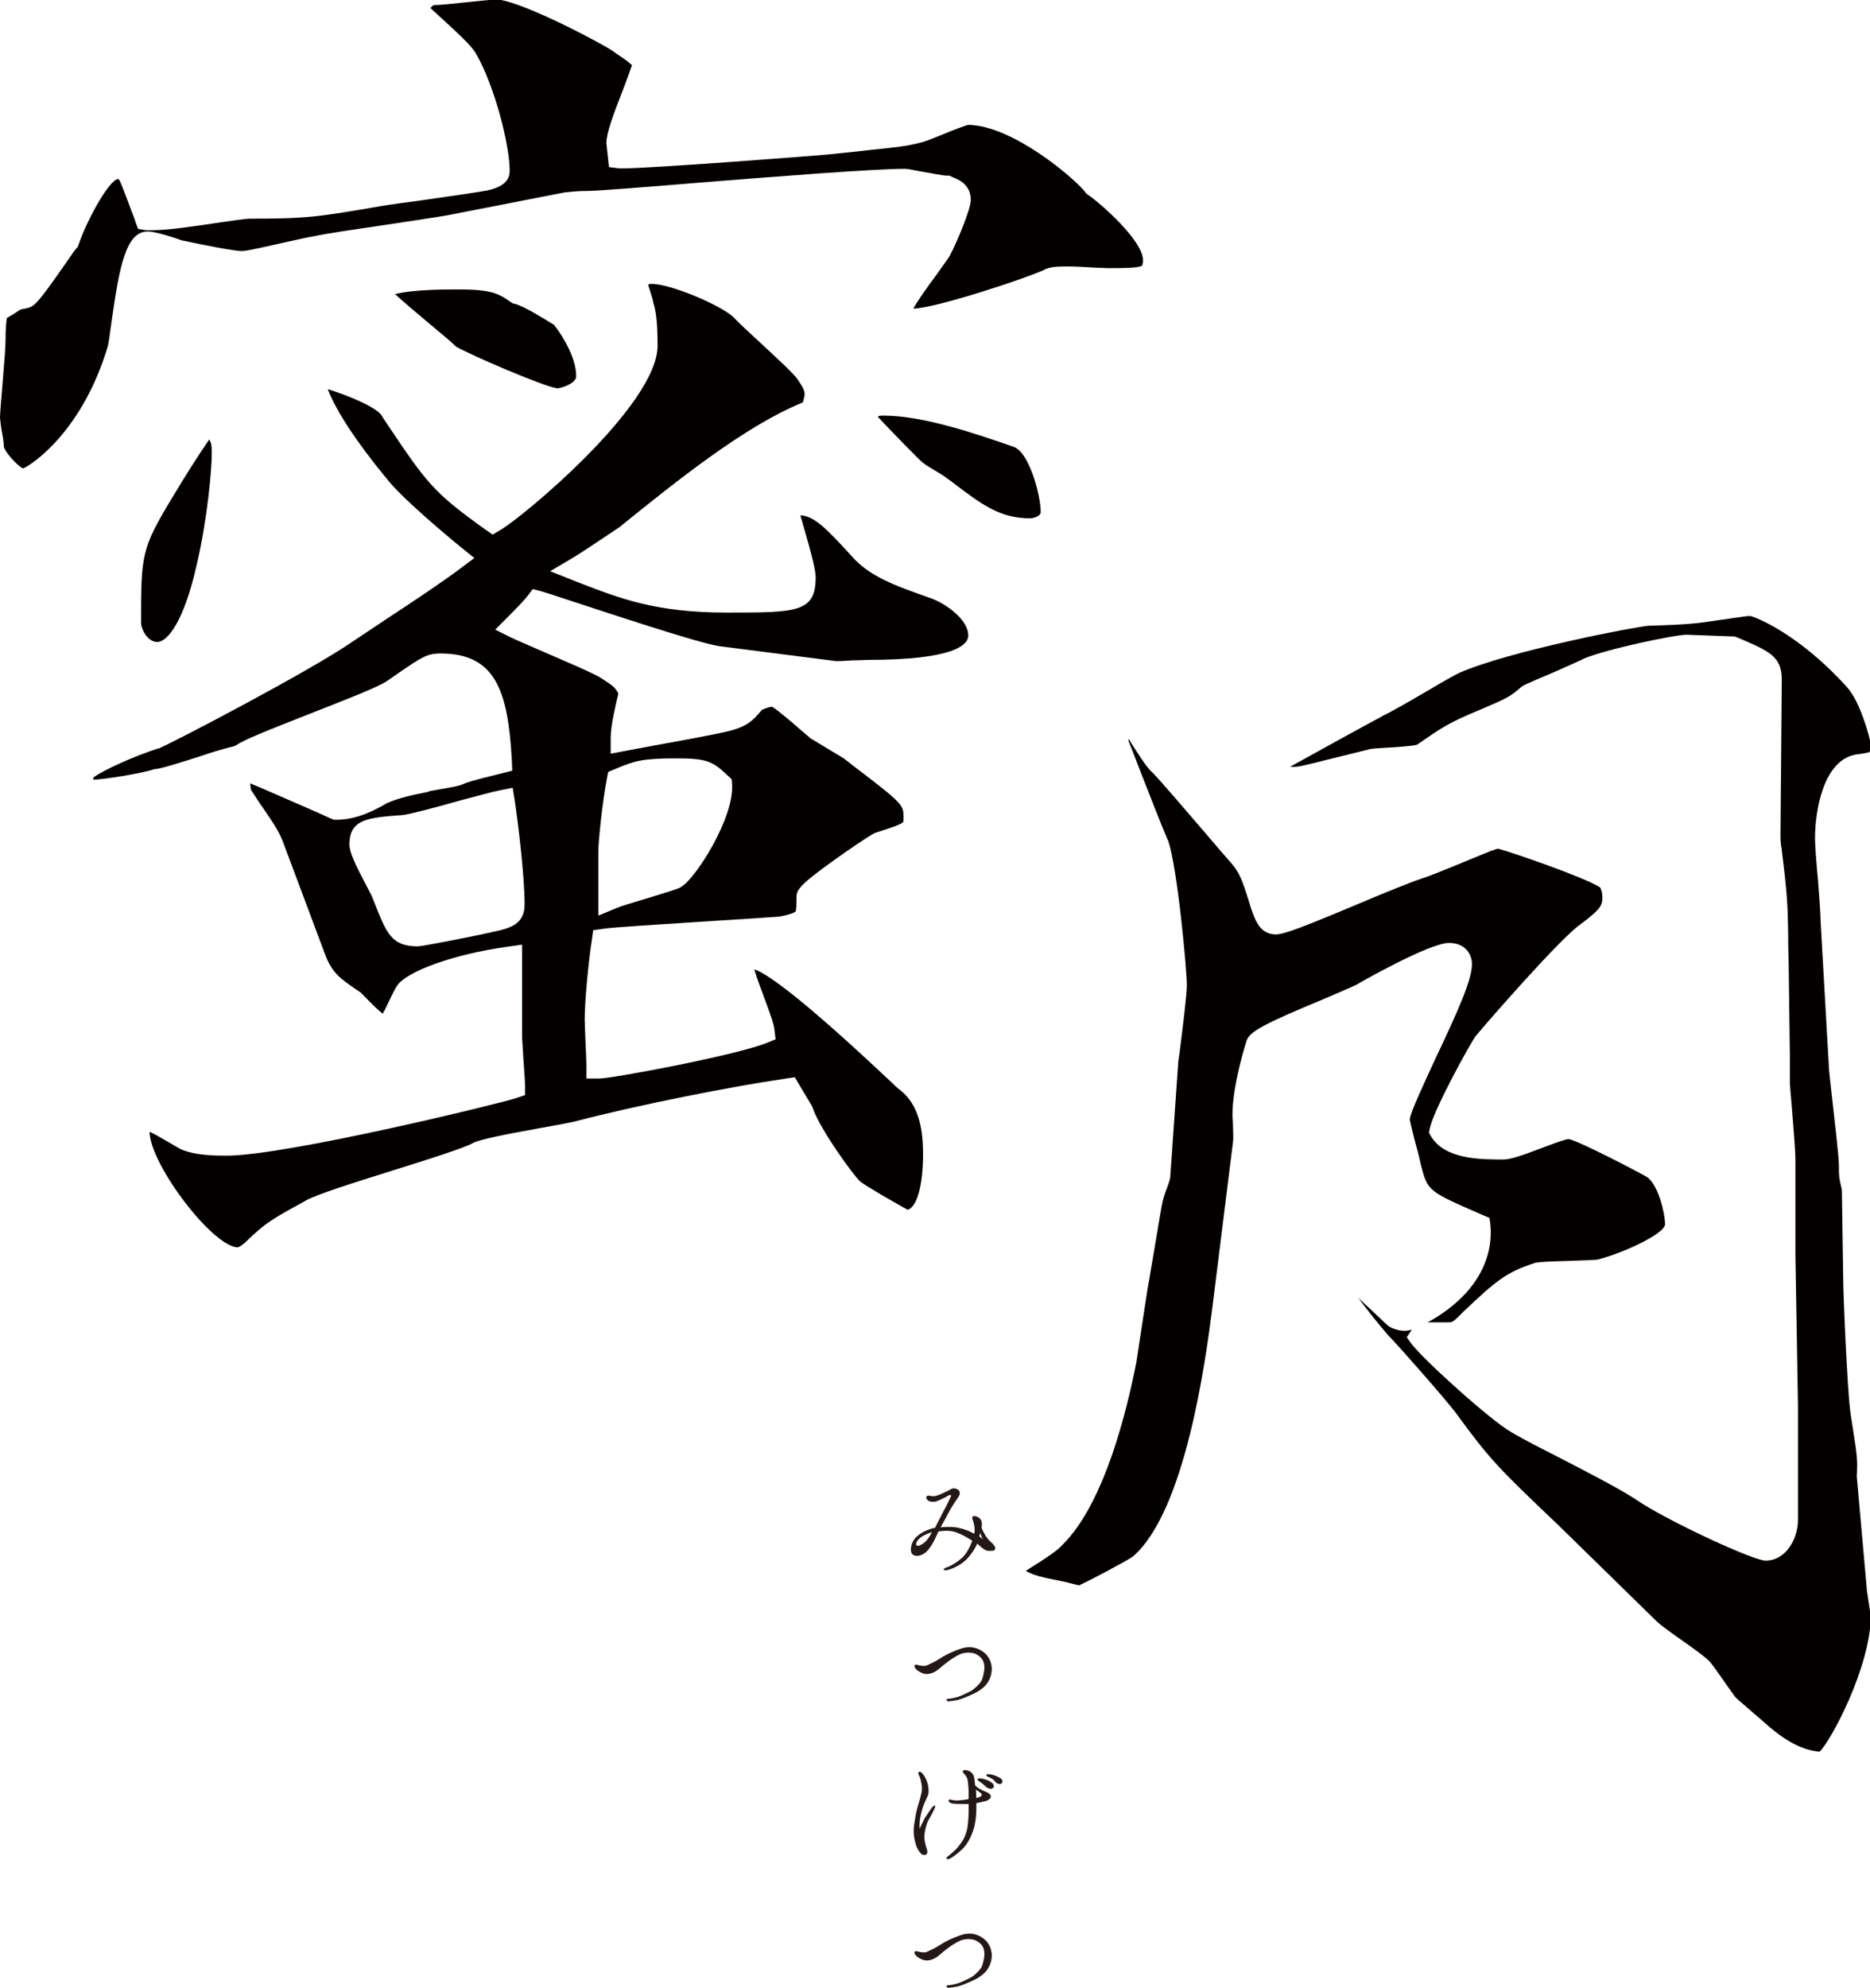
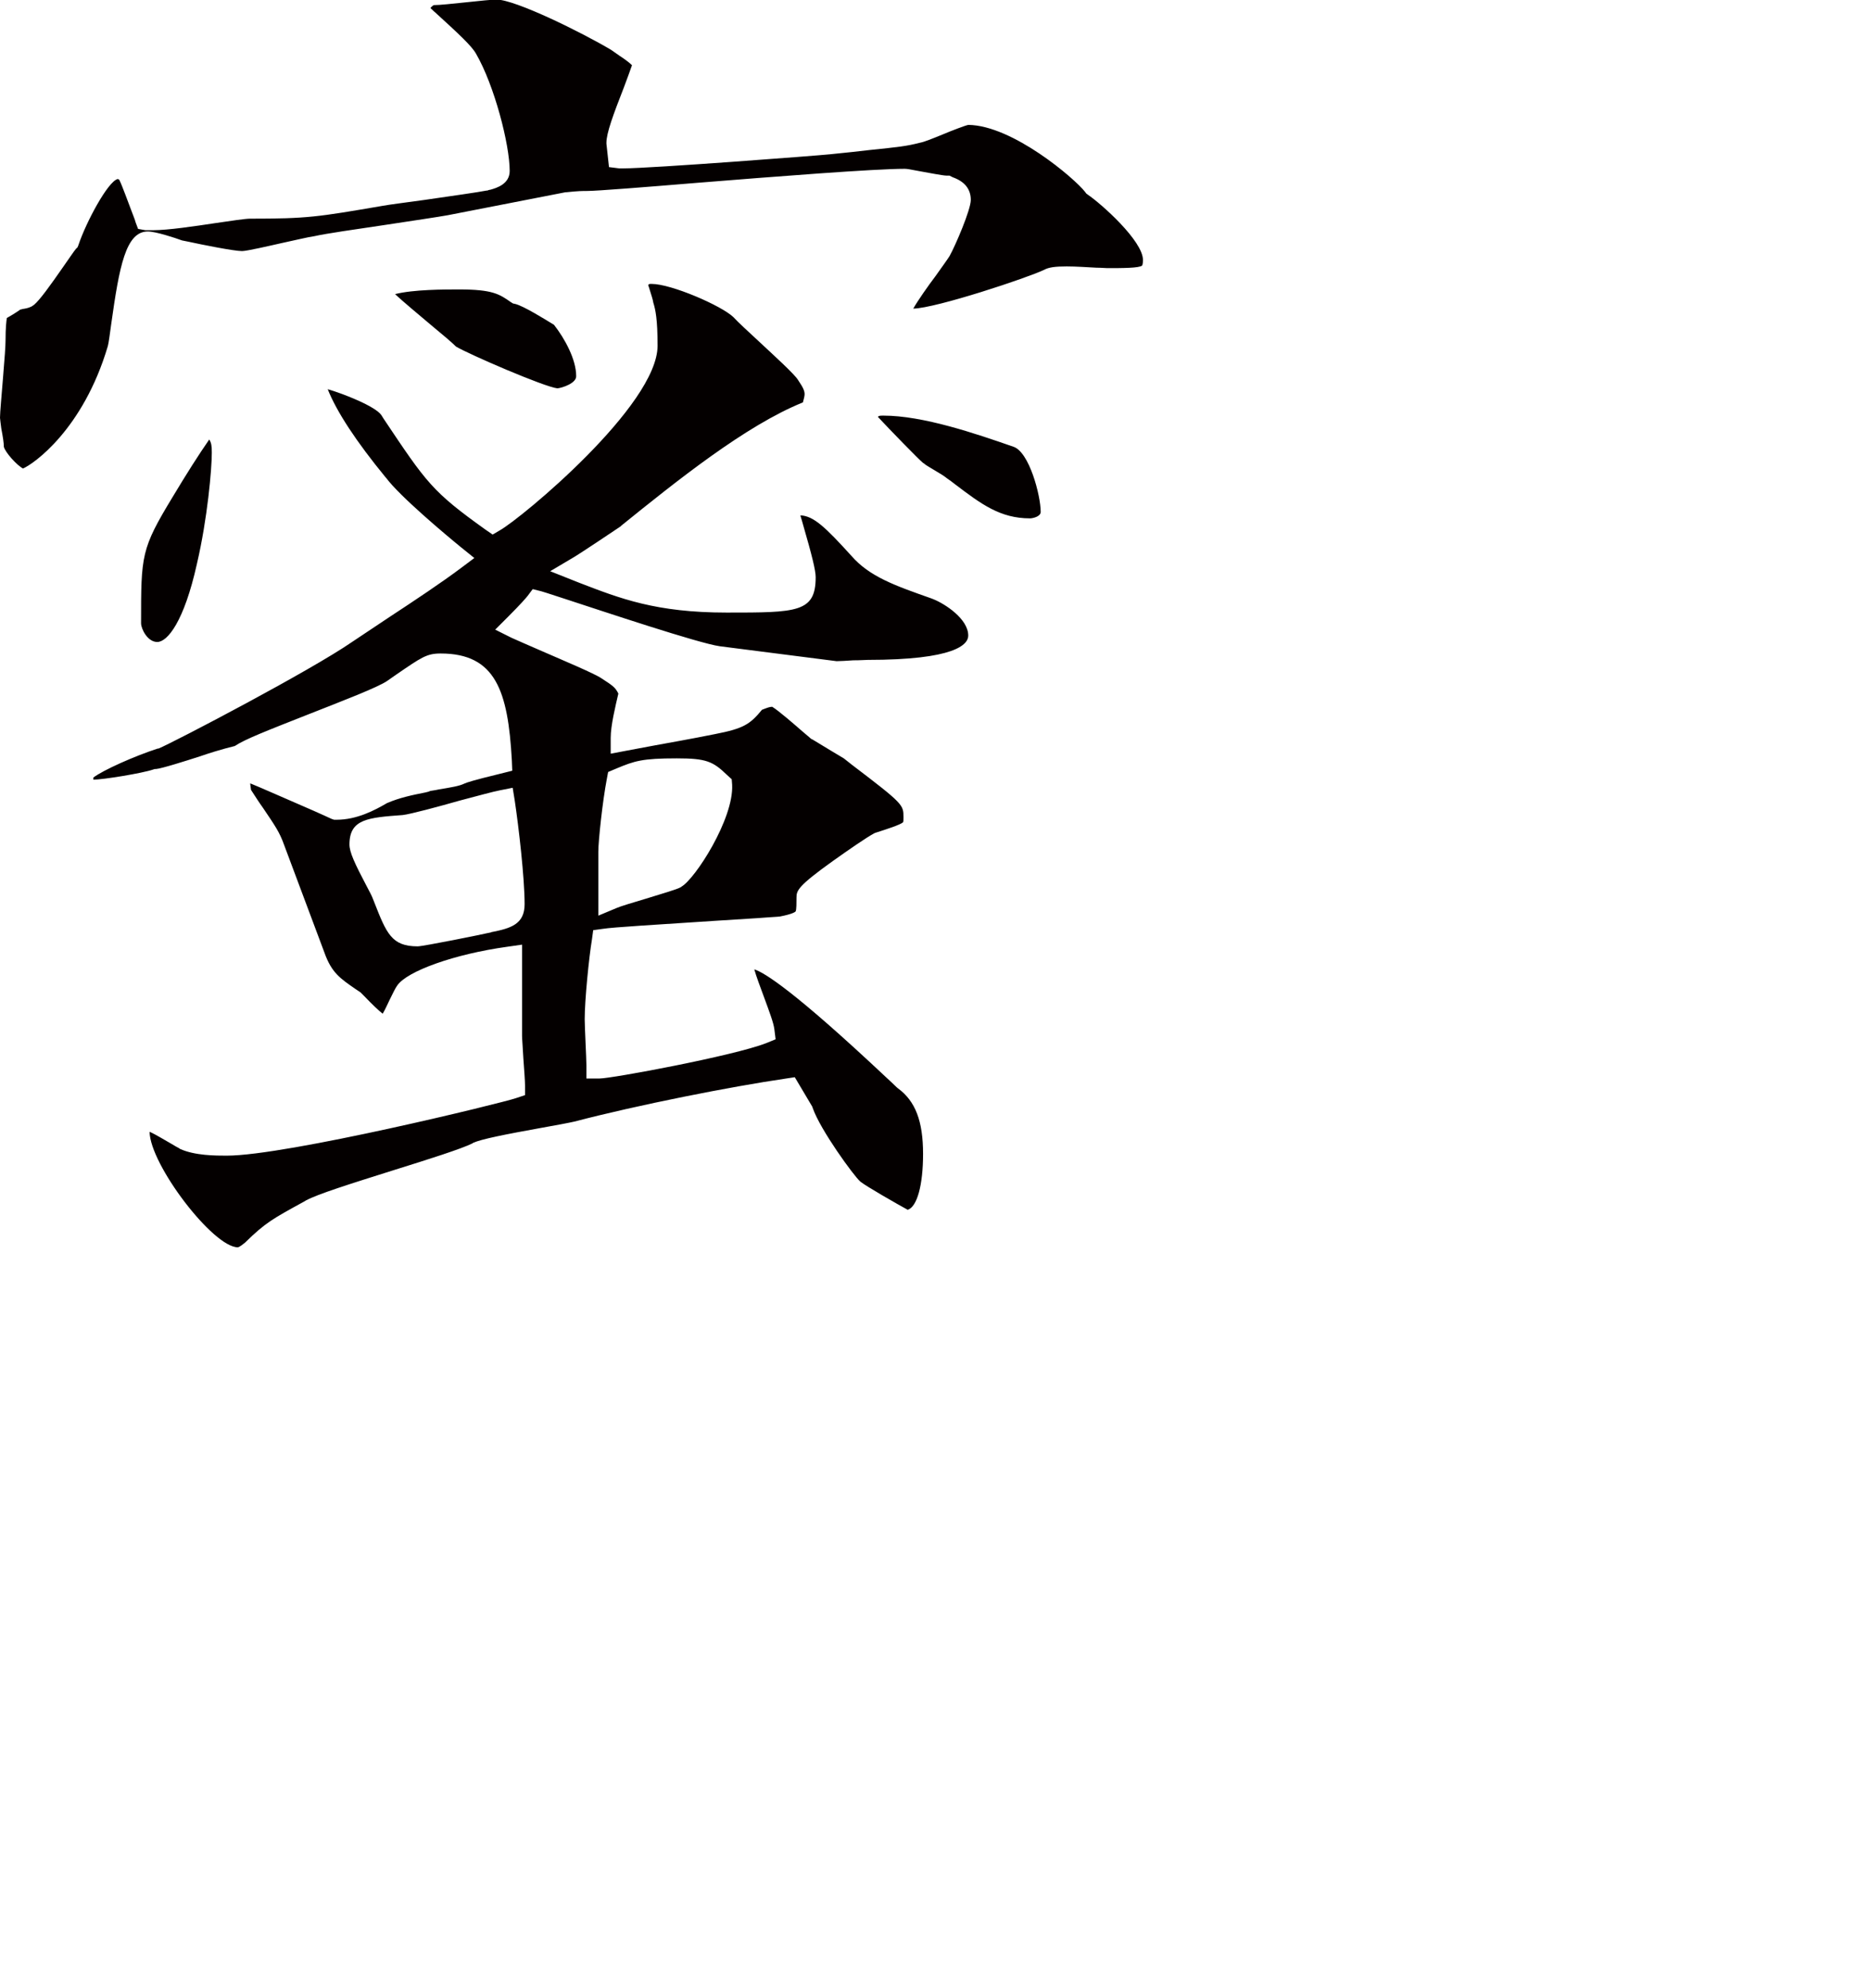
<svg xmlns="http://www.w3.org/2000/svg" version="1.1" id="レイヤー_1" x="0px" y="0px" viewBox="0 0 438.8 466.3" style="enable-background:new 0 0 438.8 466.3;" xml:space="preserve">
  <style type="text/css">
	.st0{fill:#040000;}
	.st1{fill:#231815;}
</style>
  <path class="st0" d="M55.8,292.6c-5.8,0-20.6-19.4-20.7-27.1c1.4,0.6,3.8,2.1,4.9,2.7c1,0.6,1.7,1,2.1,1.2l0.1,0.1  c3.5,1.6,8.4,1.6,11,1.6c14,0,64.8-12.4,67.9-13.5l2.1-0.7v-2.2c0-1.1-0.2-3.7-0.4-6.5c-0.1-2.1-0.3-4.5-0.3-5.2v-21.4l-3.5,0.5  c-12.3,1.7-23.5,5.7-25.8,9.1c-0.5,0.7-0.9,1.6-1.8,3.4c-0.4,0.8-1,2.2-1.6,3.2c-0.9-0.7-2.3-2-4.5-4.3l-0.7-0.7l-1.2-0.8  c-3.6-2.5-5.6-3.8-7.3-8.6l-9.4-25.1c-1.1-3.1-2.1-4.5-5-8.8c-0.8-1.1-1.7-2.5-2.8-4.2c-0.1-0.5-0.1-1-0.2-1.5l0.1,0  c1.1,0.4,10.4,4.5,14.8,6.4c2,0.9,3.6,1.6,4.2,1.9l0.6,0.2h0.6c4.7,0,8.9-2.2,11.8-3.9c3-1.3,6-1.9,9-2.5l0.8-0.2l0.2-0.1  c0.2-0.1,1.3-0.2,2.1-0.4c3-0.5,4.9-0.8,6.1-1.4c0.4-0.2,2.2-0.8,8-2.2l3.2-0.8l-0.1-2.5c-0.9-16.2-3.8-25-16.7-25  c-3.3,0-4.5,0.9-10.5,5l-2,1.4c-2.1,1.5-11,4.9-18.1,7.7c-10.4,4.1-15.3,6-17.7,7.6l-2.3,0.6c-1.1,0.3-3.2,0.9-5.8,1.8  c-3.4,1.1-9.1,2.9-10.4,3l-0.3,0l-0.3,0.1c-2.6,0.9-11.9,2.4-14.1,2.4c0-0.2,0-0.3,0-0.5c2.4-1.8,9.6-5,15.1-6.8l0.1,0l0.1,0  c4-1.7,35.7-18.3,45.4-25c2.7-1.8,5.7-3.8,8.7-5.8c6.1-4,12.4-8.2,16.8-11.5l3.2-2.4l-3.1-2.5c-3.8-3.1-14.4-12-17.6-16.3l-0.1-0.1  c-6.9-8.4-11.5-15.4-13.6-20.7c3.5,1,11.2,4,12.6,6.1l0.5,0.8c10.1,15.1,11.4,17.1,24,26.1l1.6,1.1l1.7-1c5-2.8,37-29.3,37-43.3  c0-6.3-0.5-8.5-1-10.1c-0.1-0.7-0.4-1.6-0.9-3.2c-0.1-0.3-0.2-0.7-0.3-0.9c0.1-0.3,0.3-0.3,0.8-0.3c4.6,0,16.4,5.1,19.2,7.8  c1.1,1.2,3.5,3.4,6.2,5.9c3.1,2.9,8.3,7.6,9,8.9c1.3,1.9,1.5,2.6,1.5,3.3c0,0.4-0.2,1.2-0.4,1.9c-13.4,5.4-29.6,18.4-42.6,28.9  l-0.2,0.2c-7.9,5.3-10.4,6.9-11.1,7.3l-5.4,3.2l6.8,2.7c9.6,3.7,18,7,34.6,7c16.5,0,20.9,0,20.9-8.3c0-1.6-0.9-5.2-2.9-12.1  c-0.2-0.8-0.5-1.7-0.7-2.4c3.1,0.1,5.9,2.8,11.9,9.4c4.3,5,10.4,7.1,18.9,10.1l0.5,0.2c2.7,1.1,8.1,4.6,8.1,8.5  c0,2.1-3.1,5.7-23.6,5.7c-0.5,0-1.6,0.1-3.4,0.1c-1.4,0.1-3.1,0.2-3.9,0.2l-27.4-3.5c-5-0.7-27.1-8.1-36.6-11.2  c-4-1.3-4.9-1.6-5.3-1.7l-2-0.5l-1.2,1.6c-0.4,0.5-1.5,1.8-4.6,4.9l-3,3l3.8,1.9c1.3,0.6,4.1,1.8,7.3,3.2c4.8,2.1,12.2,5.2,13.8,6.3  c2.8,1.8,3.3,2.2,4,3.6c-0.7,3-1.8,7.5-1.8,10.4v3.7l3.7-0.7c0.6-0.1,3.2-0.6,6.4-1.2c8.9-1.6,13.5-2.5,14.4-2.7  c6.7-1.3,8.2-2.3,11-5.7c1.3-0.5,1.8-0.7,2.4-0.7c1.5,0.9,5.4,4.3,7,5.7c0.9,0.8,1.7,1.4,2.1,1.8l0.2,0.1l0.2,0.1  c2.5,1.5,6.4,3.9,7.3,4.4l1.9,1.5c12.1,9.2,12.1,9.4,12.1,12.3c0,0.7,0,1-0.1,1.2c-0.7,0.6-3.8,1.6-6.3,2.4l-0.3,0.1l-0.2,0.1  c-1.7,0.9-5.9,3.8-9.7,6.5c-8.1,5.8-8.5,6.9-8.5,8.5c0,1.2,0,2.9-0.2,3.3c-0.1,0.1-0.6,0.6-3.7,1.2c-1.1,0.1-8.2,0.6-15.1,1  c-13.5,0.9-24.1,1.5-26.5,1.9l-2.2,0.3l-0.3,2.2c-0.7,4.2-1.7,14.2-1.7,18.7c0,0.9,0.1,3.1,0.2,5.5c0.1,2.2,0.2,4.5,0.2,5.3v3.1h3.1  c2.8,0,31.4-5.3,39.1-8.3l2.2-0.9l-0.3-2.4c-0.2-1.5-1.1-3.9-2.5-7.7c-0.7-1.9-1.8-4.8-2.2-6.3c2.3,0.7,9.3,5,30.8,25.2  c2.3,2.1,2.6,2.5,2.9,2.7c4.1,3,5.9,7.7,5.9,15.4c0,7.3-1.4,12.4-3.6,13.1c-2.4-1.3-9.9-5.6-11.1-6.6l0,0l-0.1-0.1  c-1.4-1.2-9.3-12-11.1-17.2l-0.1-0.3l-4.1-6.9l-2,0.3c-13,1.9-34.8,6.2-49.7,10.1c-1.3,0.3-4.5,0.9-7.9,1.5  c-8.3,1.5-13.9,2.6-15.9,3.5l-0.1,0.1c-2.6,1.3-10.5,3.8-18.2,6.2c-10.8,3.4-18.1,5.7-20.9,7.2l-0.5,0.3c-7.3,4-9,4.9-13.8,9.6  C56.3,292.5,55.9,292.6,55.8,292.6L55.8,292.6z M117.3,185.4c-1.6,0.3-5.2,1.3-9.4,2.4c-4.9,1.4-11.6,3.2-13.4,3.4  c-8.1,0.6-12.5,0.9-12.5,6.9c0,1.8,1.2,4.4,4.1,9.9c0.6,1.1,1.2,2.3,1.3,2.6l0.4,1C90.7,219,91.9,222,98,222  c1.3,0,15.2-2.8,17.3-3.3l-0.2,0c4.8-0.9,8-1.9,8-6.6c0-6.2-1.4-18.2-2.3-24.2l-0.5-3.1L117.3,185.4z M158.8,177.9  c-8.1,0-9.9,0.6-14.2,2.4l-1.9,0.8l-0.3,1.6c-1,5.2-2,14.5-2,17.1v15l4.3-1.8c0.9-0.4,3.9-1.3,6.6-2.1c4.5-1.4,7.4-2.2,8.5-2.8  l0.1-0.1c3.2-1.8,12.3-15.9,11.9-23.9l-0.1-1.3l-1.1-1C167.3,178.6,165.7,177.9,158.8,177.9z M36.9,150.6c-2.3,0-3.8-3.1-3.8-4.4  c0-16,0-17.4,7.4-29.6c3.3-5.5,6.1-9.9,8.6-13.5c0.5,0.8,0.6,1.5,0.6,3.1c0,3.8-1,15.4-3.5,26.1C43.2,145.8,39.3,150.6,36.9,150.6z   M241.7,121.6c-7,0-11.4-3.3-17.6-8c-0.6-0.5-1.2-0.9-1.9-1.4c-0.6-0.5-1.4-1-3.1-2c-0.8-0.5-1.9-1.1-2.2-1.4l-0.1-0.1l-0.2-0.1  c-1.1-0.9-7.8-7.8-10.6-10.8c0.2-0.3,0.6-0.3,1.3-0.3c9.3,0,21.6,4.2,30.5,7.3c3.7,1.2,6.4,11.4,6.4,15.3  C244.2,121.2,242.3,121.6,241.7,121.6z M5.4,109.9c-1.4-0.7-4.2-3.8-4.5-5.1c0-0.9-0.2-2.2-0.6-4.3C0.2,99.6,0,98.3,0,98  c0-1.2,0.4-5.5,0.7-9.3c0.4-4.7,0.6-7.7,0.6-8.8c0-3.1,0.2-4.6,0.3-5.3c0.9-0.5,1.9-1.1,3.2-2c0.1,0,0.3,0,0.4-0.1  c0.7-0.1,1.4-0.2,2.2-0.6l0.3-0.2L8,71.5c1.4-1.2,3.7-4.4,6.9-9c1.2-1.7,2.4-3.5,2.9-4.1l0.4-0.4l0.2-0.5c1.8-5.4,6.9-14.9,9.2-15.5  c0,0,0.2,0,0.4,0.2c0.7,1.4,2.2,5.6,2.9,7.4c0.4,1.1,0.8,2,0.9,2.5l0.6,1.6l1.7,0.3C34.7,54,35.3,54,36,54c3.4,0,9.5-0.9,14.8-1.7  c3.4-0.5,6.8-1,7.8-1c13.6,0,15.9-0.4,31.1-3c1.6-0.3,5.6-0.8,9.9-1.4c6.2-0.9,12.6-1.8,14.6-2.2l0.2,0l0.2-0.1  c0.1,0,0.3-0.1,0.5-0.1c1.4-0.4,4.5-1.3,4.5-4.4c0-6.2-3.6-20.1-7.9-27.5c-1-1.8-4-4.6-9.6-9.7c-0.4-0.3-0.7-0.7-1.1-1  c0.3-0.4,0.6-0.6,0.8-0.7c1.4,0,4.1-0.3,8-0.7c2.6-0.3,5.9-0.6,6.7-0.6c4.4,0,20,7.7,26.9,11.8c0.7,0.5,1.4,1,2,1.4  c1.1,0.7,2.3,1.6,2.9,2.2c-0.4,1.2-1.2,3.3-1.9,5.2c-2.5,6.4-4.1,10.7-4.1,13v0.2l0.6,5.5l2.4,0.3c0.2,0,0.6,0,1,0c0,0,0,0,0,0  c6.4,0,45.6-3,48.4-3.3c3.9-0.4,6.9-0.7,9.3-1c6.8-0.7,8.7-0.9,11.8-1.7c1.1-0.2,2.8-0.9,5.5-2c1.9-0.8,5-2,5.9-2.2  c10.4,0.1,25,12.6,27.4,15.7l0.3,0.4l0.4,0.3c3.1,2.1,12.9,10.8,12.9,15.3c0,1-0.2,1.3-0.2,1.3c-0.7,0.6-4.7,0.6-8.2,0.6  c-0.4,0-1.4-0.1-2.5-0.1c-2-0.1-4.7-0.3-7-0.3c-2.7,0-4.2,0.2-5.3,0.8c-3.7,1.8-25.3,9-30.7,9.1c1-1.8,3.6-5.5,5.2-7.6  c1.7-2.4,2.8-3.9,3.3-4.7c1.4-2.5,5-10.9,5-13.2c0-2.5-1.4-4.3-4.2-5.3l-0.2-0.1l-0.6-0.3l-0.7,0c-0.8,0-4.4-0.7-6.1-1  c-2.6-0.5-3.2-0.6-3.7-0.6c-7.1,0-30.2,1.8-48.8,3.3c-12.1,1-23.5,1.9-25.7,1.9c-1.1,0-2.1,0-4.9,0.3l-0.2,0L105,50.5  c-2.2,0.4-8.3,1.3-14.2,2.2c-7.4,1.1-14.4,2.1-17,2.7c-1.5,0.2-4.3,0.9-7.6,1.6c-3.1,0.7-8.3,1.9-9.4,1.9c-1.9,0-9.4-1.5-12.6-2.2  l-1.5-0.3c-1.6-0.6-6.2-2.1-8-2.1c-5.2,0-6.7,8.2-8.6,21.7c-0.3,2.2-0.6,4.5-0.8,5.2C19.5,100.8,7.8,108.9,5.4,109.9z M130.8,91.1  c-3-0.3-20.8-8-23.8-9.8c-1-1-2.9-2.6-5.8-5c-2.6-2.2-6.7-5.6-8.5-7.3c4.3-1.1,11.6-1.1,15-1.1c7.9,0,9.5,1.1,12.2,3l0.5,0.3  l0.5,0.1c2,0.5,6.8,3.5,9.1,4.9c2.5,3.2,5.2,8.1,5.2,12C135.3,89.9,131.9,91,130.8,91.1z" />
-   <path class="st0" d="M427,410.9c-5-0.3-9.5-3.9-11.2-5.3l-0.3-0.2c-0.6-0.6-1.7-1.5-3.3-2.9c-1.7-1.5-4.6-3.9-5.1-4.5  c-0.3-0.4-0.9-1.3-1.7-2.4c-2.2-3.1-3.6-5.2-4.4-6c-0.9-0.9-3.3-2.7-6.9-5.2c-2-1.4-4.7-3.4-5.2-3.9L365.9,358  c-14.6-13.9-16.2-15.5-24.4-26.7c-2.1-2.8-13.3-15.6-15.8-18.1l0,0c-2.9-3.4-5.2-6.3-7-8.8c0.1,0.1,0.2,0.2,0.3,0.3  c0.5,0.5,1.9,1.8,3.3,3.1c1.4,1.3,2.7,2.6,3.2,3c1.1,1.1,3.5,1.4,4,1.4c0.5,0,1.1-0.1,1.8-0.3l-1.2,1.8l1,1.4  c2.8,3.8,19,18.4,23.6,20.9c3.2,1.9,7.4,4,11.7,6.2c6.9,3.6,14.1,7.2,18.9,10.5c7.8,4.9,26.2,13.4,29,13.4c4.7,0,7.6-5,7.6-9.6  v-26.7l-0.6-35.2V272c0-1.8-0.4-6.9-0.9-13c-0.2-2.2-0.4-4.6-0.4-4.9v-6.5l-0.3-22.5c-0.1-2.4-0.1-4.3-0.1-5.9  c-0.1-6.5-0.2-9.5-1.5-19.7l0-0.2c-0.3-1.4-0.3-2.5-0.3-3.7l0.3-36.1c0-5.5-2.8-6.7-10.3-9.9l-0.8-0.3h-0.5c-0.4,0-3-0.1-5.3-0.2  c-3.1-0.1-5-0.2-5.4-0.2c-2.9,0-19,3.4-24.4,5.7l-0.1,0.1c-0.8,0.4-4,1.8-6.7,3c-7.1,3-7.4,3.2-7.8,3.6c-2.4,2.1-3.2,2.5-8.8,4.9  l-1.2,0.5c-7.1,3-8.2,3.8-14.3,8c-0.9,0.3-5.1,0.6-7.1,0.7c-2,0.1-3.2,0.2-3.8,0.3c-4.4,1.1-7.6,1.9-10.1,2.5  c-5.6,1.4-6.7,1.7-8,1.7c-0.3,0-0.6,0-0.8,0c0.2-0.1,0.4-0.2,0.7-0.4c6.3-3.5,19.4-10.7,20.8-11.4l0.1-0.1c1.8-0.8,6.5-3.5,11.1-6.2  c3-1.8,5.9-3.4,6.9-3.9c11.7-5.2,42.1-11,44.5-11.1c9.7-0.3,11.6-0.6,15-1.1l1.3-0.2c1-0.1,2.3-0.3,3.5-0.5c1.6-0.2,3.3-0.5,4.1-0.5  c1.7,0.4,11.7,4.5,22.7,16.7c3.1,3.4,5.2,11.4,5.5,12.9c0,1.7-0.1,2.2-0.2,2.3c-0.3,0.2-2.3,0.5-3.2,0.6c-7.6,1.3-9.6,13-9.6,19.7  c0,1.6,0.3,5.6,0.7,9.8c0.3,3.9,0.6,8,0.6,9.4l0,0.1l2,35.1c0.1,1.2,0.4,3.6,0.7,6.4c0.6,5.5,1.6,13.8,1.6,15.8c0,2.4,0,2.9,0.7,5.8  l0.3,19.9c0,5.2,1,26.6,1.6,31.5c0.2,1.6,0.4,2.9,0.6,4.1c1.1,6.9,1.2,8,1,11.6l0,0.2l2.3,25.8c0,0.6,0.2,1.7,0.5,3.8  c0.2,1.1,0.4,2.8,0.5,3.2C438.8,391.3,429.6,408.4,427,410.9z M253.2,371.9c-0.4-0.1-0.9-0.2-1.3-0.3c-1.2-0.3-1.9-0.5-2.4-0.6  c-5.2-1-7.1-1.5-8.8-2.5c4.8-3,7.5-4.8,8.6-6.1c10.3-10.1,15.4-33.4,17-41.1c0.2-0.9,0.3-1.6,0.4-2l0-0.1l2.6-17  c0.3-1.5,0.9-5.3,1.6-9.3c0.8-4.6,1.6-9.9,2-11.4l0.1-0.3v-0.1c0.1-0.4,0.4-1.2,0.6-1.8c0.7-1.8,0.9-2.5,1-3.2l1.9-27.2l0.2-1.3  c0.9-7,1.8-14.4,1.8-16.5c0-3.5-2.2-27.6-4.4-33.9l0-0.1l-0.1-0.1c-1.2-2.7-4.4-10.9-6.7-16.8c-1.1-2.9-2-5.2-2.5-6.4  c0-0.2,0-0.3,0-0.5c2.6,4.1,4.4,6.9,5.6,7.9c2,2,8,9.1,12.5,14.3c2.3,2.7,4.1,4.8,4.9,5.7c2.9,3.2,3.4,4.1,5.7,11.7  c1,2.9,2.1,6.3,5.9,6.3c1.9,0,6.6-1.8,19.9-7.4c5.9-2.5,12.1-5,14.3-5.7c2.1-0.7,3.3-1.2,7.5-2.9c2.1-0.9,4.9-2,9-3.7l0.1,0l0.1,0  c0.6-0.3,1-0.4,1.3-0.4c2.7,0.7,20.3,6.7,23.9,9.1c0.2,0.4,0.5,1.3,0.5,2.1c0,1.9,0,2.7-5.1,6.5c-4.6,3.1-22.2,23.3-24.5,26.1  l-0.1,0.1c-1.2,1.6-9.8,17.1-10.8,21.7l-0.2,1l0.5,0.9c3.3,5.4,11.6,5.4,17,5.4c1.7,0,4.5-1,9-2.7c2.1-0.8,5.3-2,6.3-2.1  c2.5,0.5,16.7,7.9,18.5,9c2.5,1.9,4.1,8.3,4.1,11c0,2.2-9.9,6.8-15.9,8.3c-1.1,0.1-4.1,0.2-6.8,0.3c-3.9,0.1-6.4,0.2-7.5,0.4l-0.2,0  l-0.2,0.1c-6.7,2.1-9.3,4.4-16.6,11.3c-2.6,2.6-2.6,2.6-3.8,2.6H335c3-1.6,6.4-4,9.1-7c4.3-4.8,6.2-10.4,5.6-16.1l-0.2-1.4l-1.9-0.8  c-12.6-5.5-12.6-5.5-14.2-11.7c-0.2-1-0.6-2.7-1.2-4.8c-0.5-1.9-1.3-5.1-1.4-5.8c0.1-1.5,3.5-8.8,6-14.2c5.2-11,8.6-18.5,8.6-22.2  c0-2.5-1.7-5-5.4-5c-4.7,0-21.6,9.7-21.7,9.8c-1,0.5-4.1,1.8-7.3,3.2c-14.7,6.1-17.8,7.8-18.5,10c-1.1,3.4-3.3,11.5-3.3,17.3  c0,0.4,0,1,0.1,1.8c0,1.2,0.2,3.9,0,4.7l0,0.1l-4.9,39.3c-1.5,11.6-6.2,46.8-18.4,57.6l-0.1,0.1C264.7,366,255.5,370.9,253.2,371.9z  " />
  <g>
-     <path class="st1" d="M233.5,363.4c-0.1,0.5-0.9,0.4-1.7,0.4c-0.8-0.1-1.6-0.9-2.5-1.7c-0.6,1.4-1.4,2.5-2.4,3.6   c-1.1,1.1-2.5,2-4.5,2.6c-0.6,0.2-0.9,0-1-0.1c0-0.1,0.3-0.4,0.7-0.5c1.2-0.4,2.6-1.3,3.7-2.3c1.1-1.1,1.8-2.5,2.2-3.6   c0.1-0.1,0.1-0.3,0.1-0.4c-1.1-0.7-2.5-1.5-3.4-1.8c-1.2-0.5-2.4-0.6-4-0.4c-0.2,0-0.3,0-0.5,0.1c-0.1,0.1-0.1,0.3-0.2,0.4   c-0.7,1.6-1.4,3-2.4,4.1c-1,1.1-2.7,1.6-3.5,0.8c-0.7-0.7-0.3-2.4,0.3-3.3c0.6-0.9,1.6-1.7,3.3-2.4c0.6-0.2,1.1-0.4,1.7-0.5   c0.8-1.5,1.6-3.2,2.1-4.1c0.6-1,1.4-2.8,1.6-3.2c0.2-0.4-0.1-0.5-0.5-0.3c-0.8,0.5-2.3,1.2-2.9,1.4c-0.6,0.2-1.4,0.1-1.8-0.1   c-0.4-0.2-0.7-0.8-0.5-1c0.3-0.5,1-0.1,1.6-0.1c0.5,0,1.4-0.3,2.2-0.7c0.9-0.4,1.7-0.8,2-1c0.3-0.2,0.9-0.2,1.3,0   c0.4,0.2,0.6,0.3,0.7,0.8c0.1,0.4-0.1,0.8-0.6,1.5s-1.5,2.2-2.2,3.6c-0.5,1-1.1,2-1.7,3.1c0.7-0.1,1.4-0.1,2.1-0.1   c1.6,0,2.8,0.3,4.1,0.8c0.6,0.2,1.1,0.5,1.7,0.8c0.1-0.4,0.1-0.7,0.1-1c0-0.8-0.2-1.4-0.3-1.8c-0.1-0.4-0.4-0.9-0.2-1.2   c0.3-0.3,0.9-0.1,1.3,0.1c0.4,0.2,0.9,0.7,0.9,1.6c0,0.3,0,0.6-0.1,0.8c0.2,0.5,0.4,1,0.6,1.3c0.6,1.2,1.3,1.9,1.8,2.3   C233.1,362.3,233.7,362.9,233.5,363.4z M218.7,359.4c-0.9,0.3-1.8,0.7-2.3,1c-1.2,0.8-1.8,1.9-1.2,2.2c0.4,0.2,1.1-0.3,1.8-0.8   C217.6,361.3,218.1,360.5,218.7,359.4z M230.7,361.1c-0.3-0.3-0.5-1-0.7-1.5c-0.1,0.3-0.1,0.5-0.2,0.8   C230.1,360.7,230.4,360.9,230.7,361.1z" />
-     <path class="st1" d="M231,391.4c0-0.7-0.1-1.8-0.8-2.5c-0.8-0.8-1.5-1.1-2.5-1.2c-0.9-0.1-1.9,0.1-2.5,0.4c-0.7,0.3-1.8,1-2.5,1.5   c-0.7,0.5-1.8,1.4-2.5,2c-0.8,0.7-1.9,1.1-2.7,1.1c-0.9,0-1.8-0.5-2.3-0.9c-0.5-0.4-0.7-0.9-0.6-1.1c0.2-0.3,0.6-0.2,0.8-0.1   c0.4,0.1,0.9,0.2,1.5,0.2c0.6,0,1.1-0.4,1.6-0.6c0.5-0.2,2.1-1.1,2.8-1.6c0.7-0.4,1.7-0.9,2.7-1.3c1-0.4,2.2-0.9,3.5-0.9   c1.4,0,2.7,0.6,3.7,1.5c0.8,0.8,1.3,1.7,1.5,3.1c0.1,1.3-0.2,2.6-1,3.8c-0.8,1.2-2.3,2.1-3.4,2.6c-1.1,0.5-2.4,1.1-3.6,1.4   c-1,0.2-1.8,0.3-2.1,0.3c-0.3,0-0.5-0.1-0.5-0.3c0-0.1,0.1-0.3,0.4-0.3c0.3,0,0.6,0,1.8-0.3c1.2-0.3,2.5-1,3.5-1.5   c0.9-0.5,2-1.6,2.5-2.4C230.7,393.5,230.9,392.2,231,391.4z" />
-     <path class="st1" d="M217.8,427.1c-0.5,1-0.9,2.7-0.9,3.8c0,1.1,0.4,2.3,0.6,2.9c0.2,0.6,0.1,1.2-0.3,1.3c-0.3,0.1-0.8,0.1-1.1-0.3   c-0.4-0.4-1-1.2-1.3-2.5c-0.4-1.3-0.5-2.8-0.3-4.2c0.2-1.4,0.4-2.6,0.7-3.8c0.3-1.1,0.7-2.2,0.9-3.2c0.3-1,0.3-2,0.1-2.7   c-0.1-0.7-0.3-1.5-0.5-1.8c-0.2-0.4-0.3-0.7-0.1-0.9c0.2-0.2,0.6,0,1,0.5c0.4,0.5,1,1.6,1.2,2.8c0.2,1.2,0.1,2-0.3,2.7   c-0.3,0.7-0.8,1.6-1.2,3.1c-0.4,1.5-0.6,2.7-0.5,4.2c0.3-0.7,0.6-1.3,1.2-2.5c0.7-1.1,1.5-2.2,1.7-2.5c0.3-0.3,0.6-0.5,0.7-0.4   c0.1,0.1,0.1,0.3-0.2,0.8C219,425,218.3,426.2,217.8,427.1z M229.8,419.6c0.5,0.3,1.2,0.6,1.7,0.8c0.6,0.3,1,0.6,1,1   c0,0.4-0.3,0.8-1.2,1.1c-0.5,0.1-1.3,0.3-2.2,0.5c0,0.5,0,1,0,1.4c0,1.6-0.2,3.3-0.7,4.9c-0.5,1.5-1.3,3.2-2.6,4.5   c-1.3,1.2-2.2,1.8-2.7,2.1c-0.5,0.3-0.9,0.3-1,0.1c-0.1-0.2,0.1-0.3,0.4-0.6c0.3-0.2,0.9-0.7,1.4-1.2c0.5-0.4,1.1-1.1,1.7-2   c0.7-0.9,1.2-2.3,1.4-3.4c0.2-1.2,0.3-3.1,0.3-4.3c0-0.4,0-0.9,0-1.3c-0.1,0-0.3,0-0.3,0c-1.2,0-2.4,0-3.4-0.1   c-0.7-0.1-1.1-0.5-1-0.8c0.1-0.2,0.3-0.2,0.6-0.1c0.8,0.2,1.5,0.2,2.3,0.1c0.7-0.1,1.3-0.1,1.8-0.3c0-0.5,0-1,0-1.4   c0-0.8-0.1-2-0.2-2.8c-0.1-0.7-0.4-1.2-0.7-1.5c-0.3-0.3-0.6-0.6-0.4-0.9c0.1-0.2,0.4-0.2,0.9-0.1c0.5,0.1,0.9,0.3,1.3,0.8   c0.4,0.4,0.5,1.5,0.6,2.7C229.1,419.1,229.4,419.4,229.8,419.6z M230.3,420.8c-0.1-0.1-0.3-0.3-0.6-0.5c-0.2-0.1-0.4-0.3-0.7-0.5   c0,0.6,0.1,1.3,0.1,2c0.4-0.1,0.9-0.3,1.1-0.4C230.4,421.1,230.4,420.9,230.3,420.8z M231.3,419.1c-0.4-0.4-0.9-0.8-1.6-1.3   c-0.3-0.1-0.3-0.4-0.3-0.5c0.1-0.1,0.3-0.1,0.5-0.1c0.4,0,1,0.1,1.5,0.3c0.6,0.2,1.4,0.6,1.7,1.1c0.3,0.5,0,0.9-0.4,1   C232.3,419.7,231.7,419.5,231.3,419.1z M233.5,417.9c-0.4-0.5-0.9-0.8-1.7-1.1c-0.3-0.1-0.4-0.3-0.3-0.5c0.1-0.1,0.3-0.1,0.4-0.1   c0.4,0,1,0.1,1.5,0.3c0.6,0.2,1.5,0.6,1.7,1c0.3,0.4,0,0.9-0.3,1C234.5,418.6,233.8,418.4,233.5,417.9z" />
-     <path class="st1" d="M231,458.6c0-0.7-0.1-1.8-0.8-2.5c-0.8-0.8-1.5-1.1-2.5-1.2c-0.9-0.1-1.9,0.1-2.5,0.4c-0.7,0.3-1.8,1-2.5,1.5   c-0.7,0.5-1.8,1.4-2.5,2c-0.8,0.7-1.9,1.1-2.7,1.1c-0.9,0-1.8-0.5-2.3-0.9c-0.5-0.4-0.7-0.9-0.6-1.1c0.2-0.3,0.6-0.2,0.8-0.1   c0.4,0.1,0.9,0.2,1.5,0.2c0.6,0,1.1-0.4,1.6-0.6c0.5-0.2,2.1-1.1,2.8-1.6c0.7-0.4,1.7-0.9,2.7-1.3c1-0.4,2.2-0.9,3.5-0.9   c1.4,0,2.7,0.6,3.7,1.5c0.8,0.8,1.3,1.7,1.5,3.1c0.1,1.3-0.2,2.6-1,3.8c-0.8,1.2-2.3,2.1-3.4,2.6c-1.1,0.5-2.4,1.1-3.6,1.4   c-1,0.2-1.8,0.3-2.1,0.3c-0.3,0-0.5-0.1-0.5-0.3c0-0.1,0.1-0.3,0.4-0.3c0.3,0,0.6,0,1.8-0.3c1.2-0.3,2.5-1,3.5-1.5   c0.9-0.5,2-1.6,2.5-2.4C230.7,460.7,230.9,459.4,231,458.6z" />
-   </g>
+     </g>
</svg>